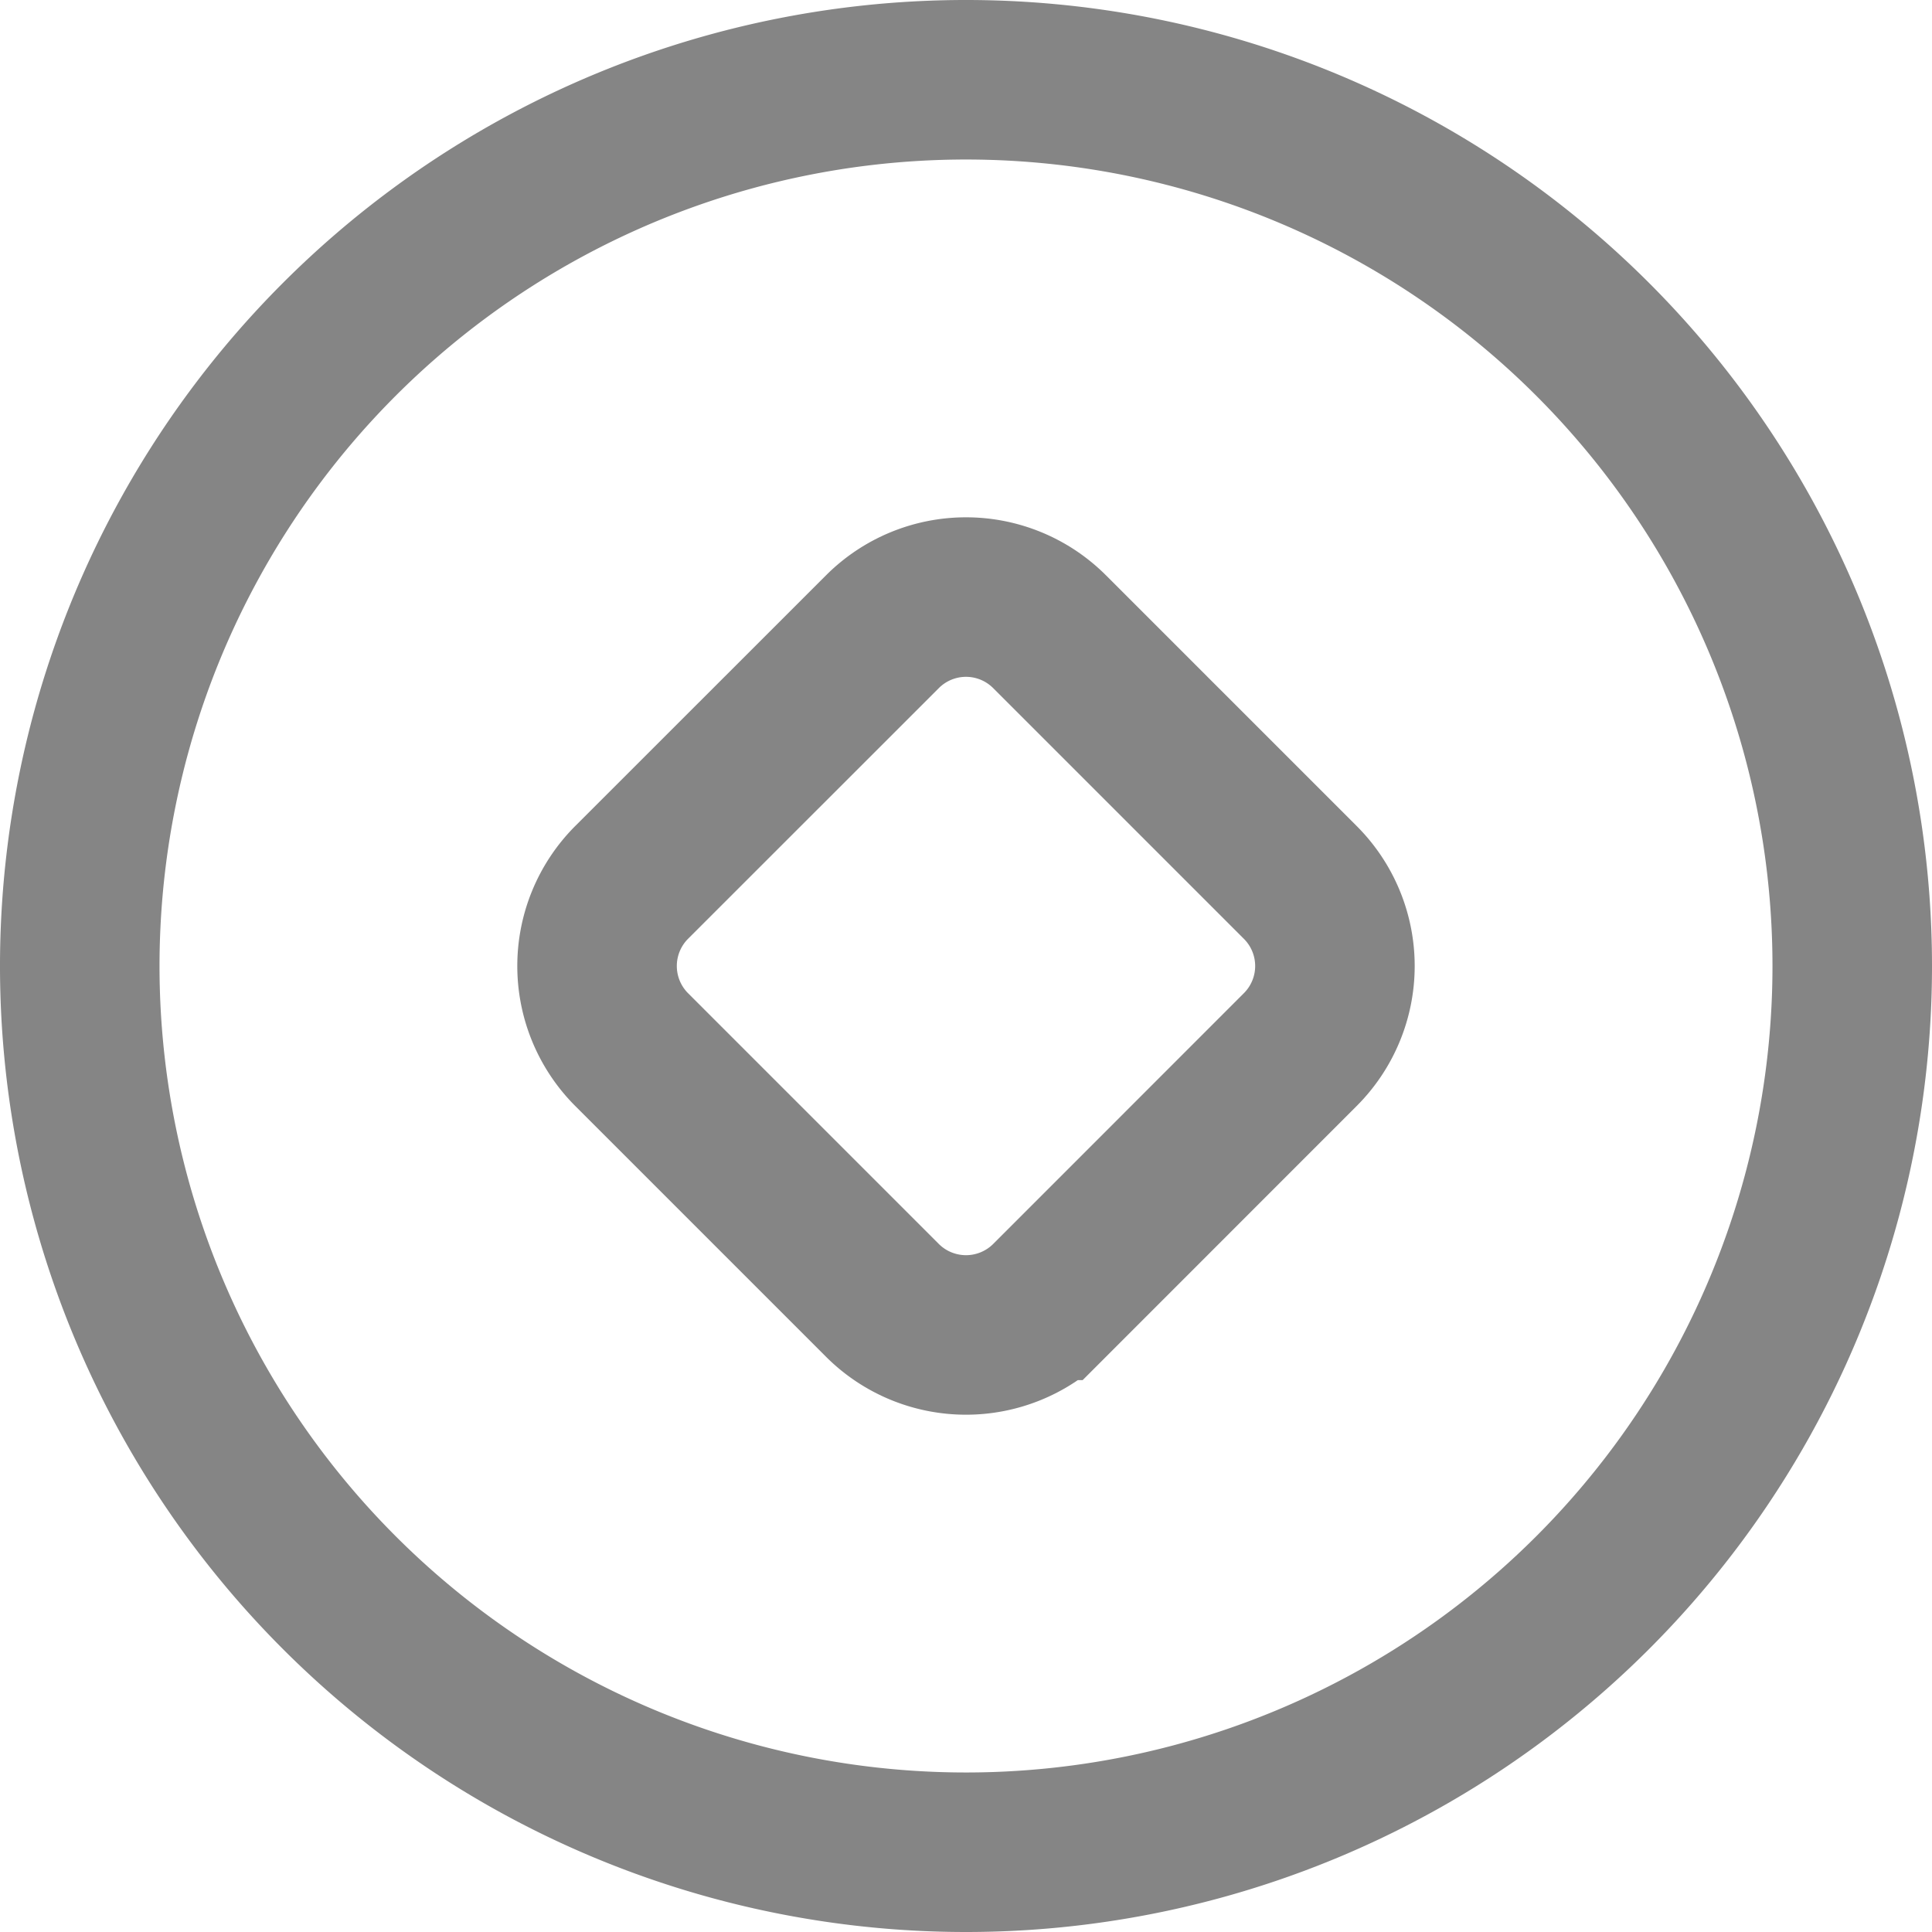
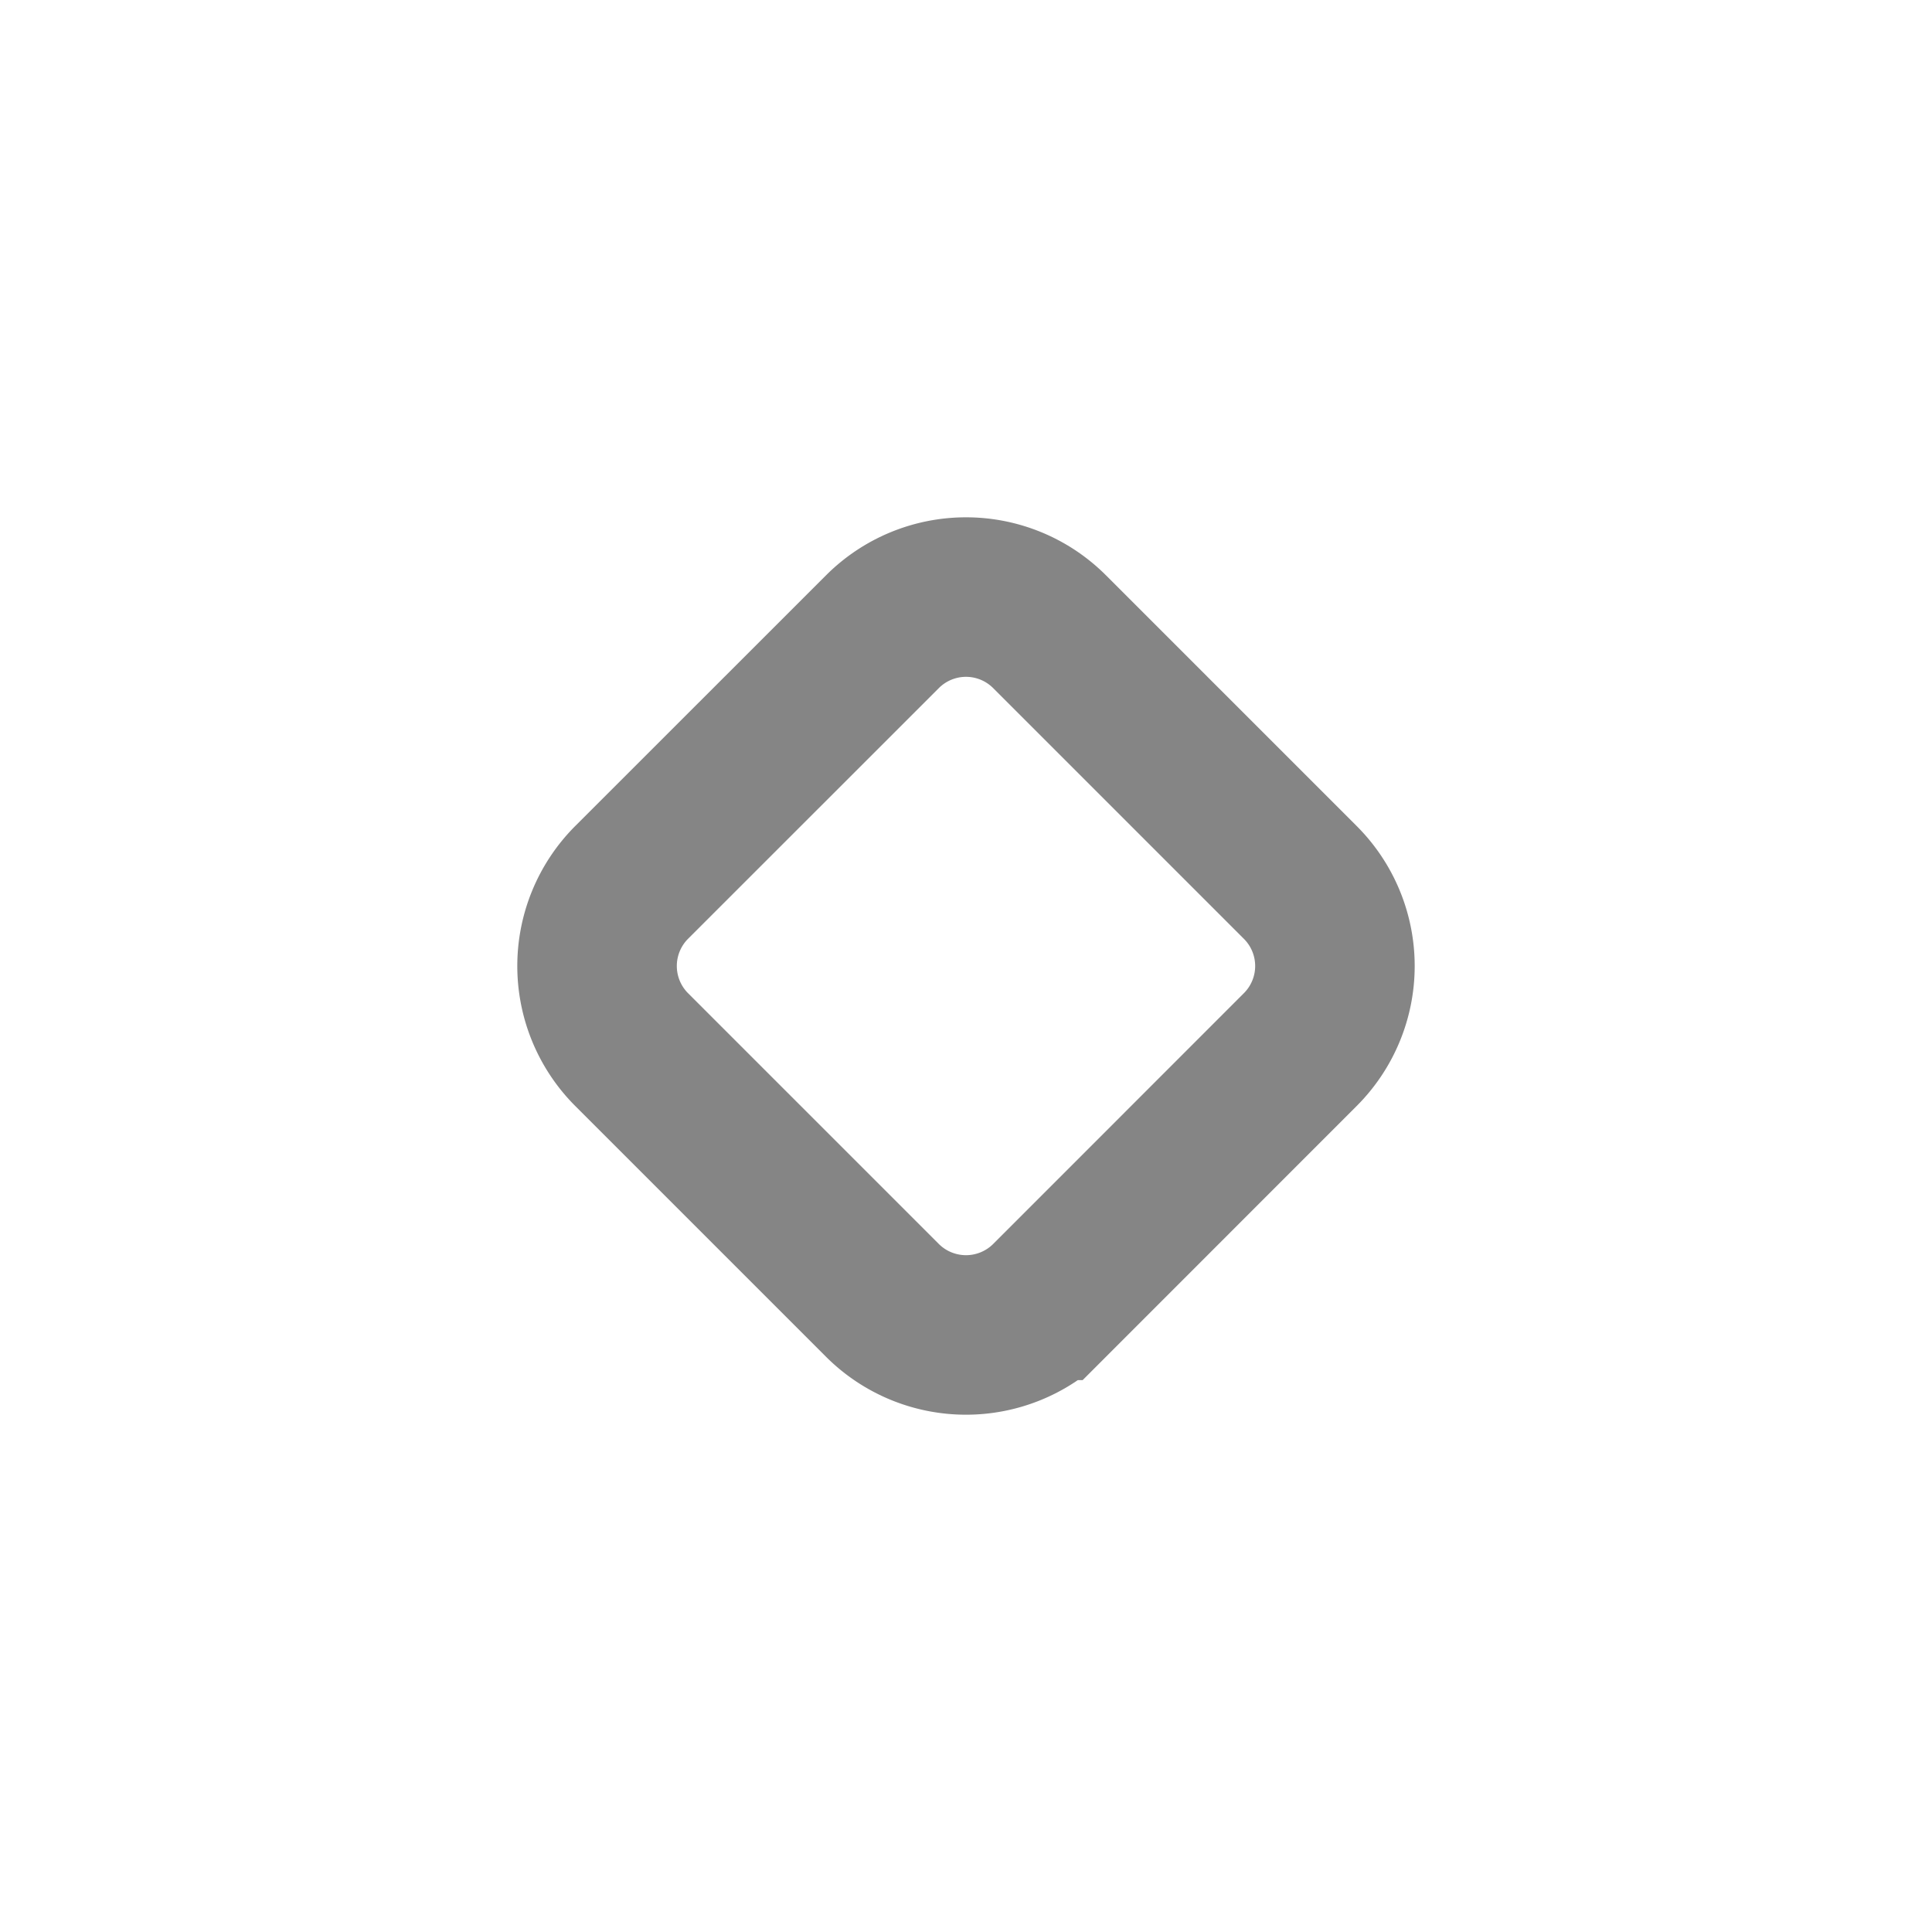
<svg xmlns="http://www.w3.org/2000/svg" viewBox="0 0 218 218">
  <defs>
    <style>.cls-1{fill:none;stroke:#858585;stroke-miterlimit:10;stroke-width:18px;}</style>
  </defs>
  <title>资源 89</title>
  <g id="图层_2" data-name="图层 2">
    <g id="图层_1-2" data-name="图层 1">
-       <path class="cls-1" d="M109,209A100,100,0,1,1,209,109,100,100,0,0,1,109,209Z" />
      <path class="cls-1" d="M146.72,118.43l-28.29,28.3a13.35,13.35,0,0,1-18.86,0l-28.3-28.3a13.35,13.35,0,0,1,0-18.86l28.3-28.29a13.33,13.33,0,0,1,18.86,0l28.29,28.29a13.33,13.33,0,0,1,0,18.86Z" />
    </g>
  </g>
</svg>